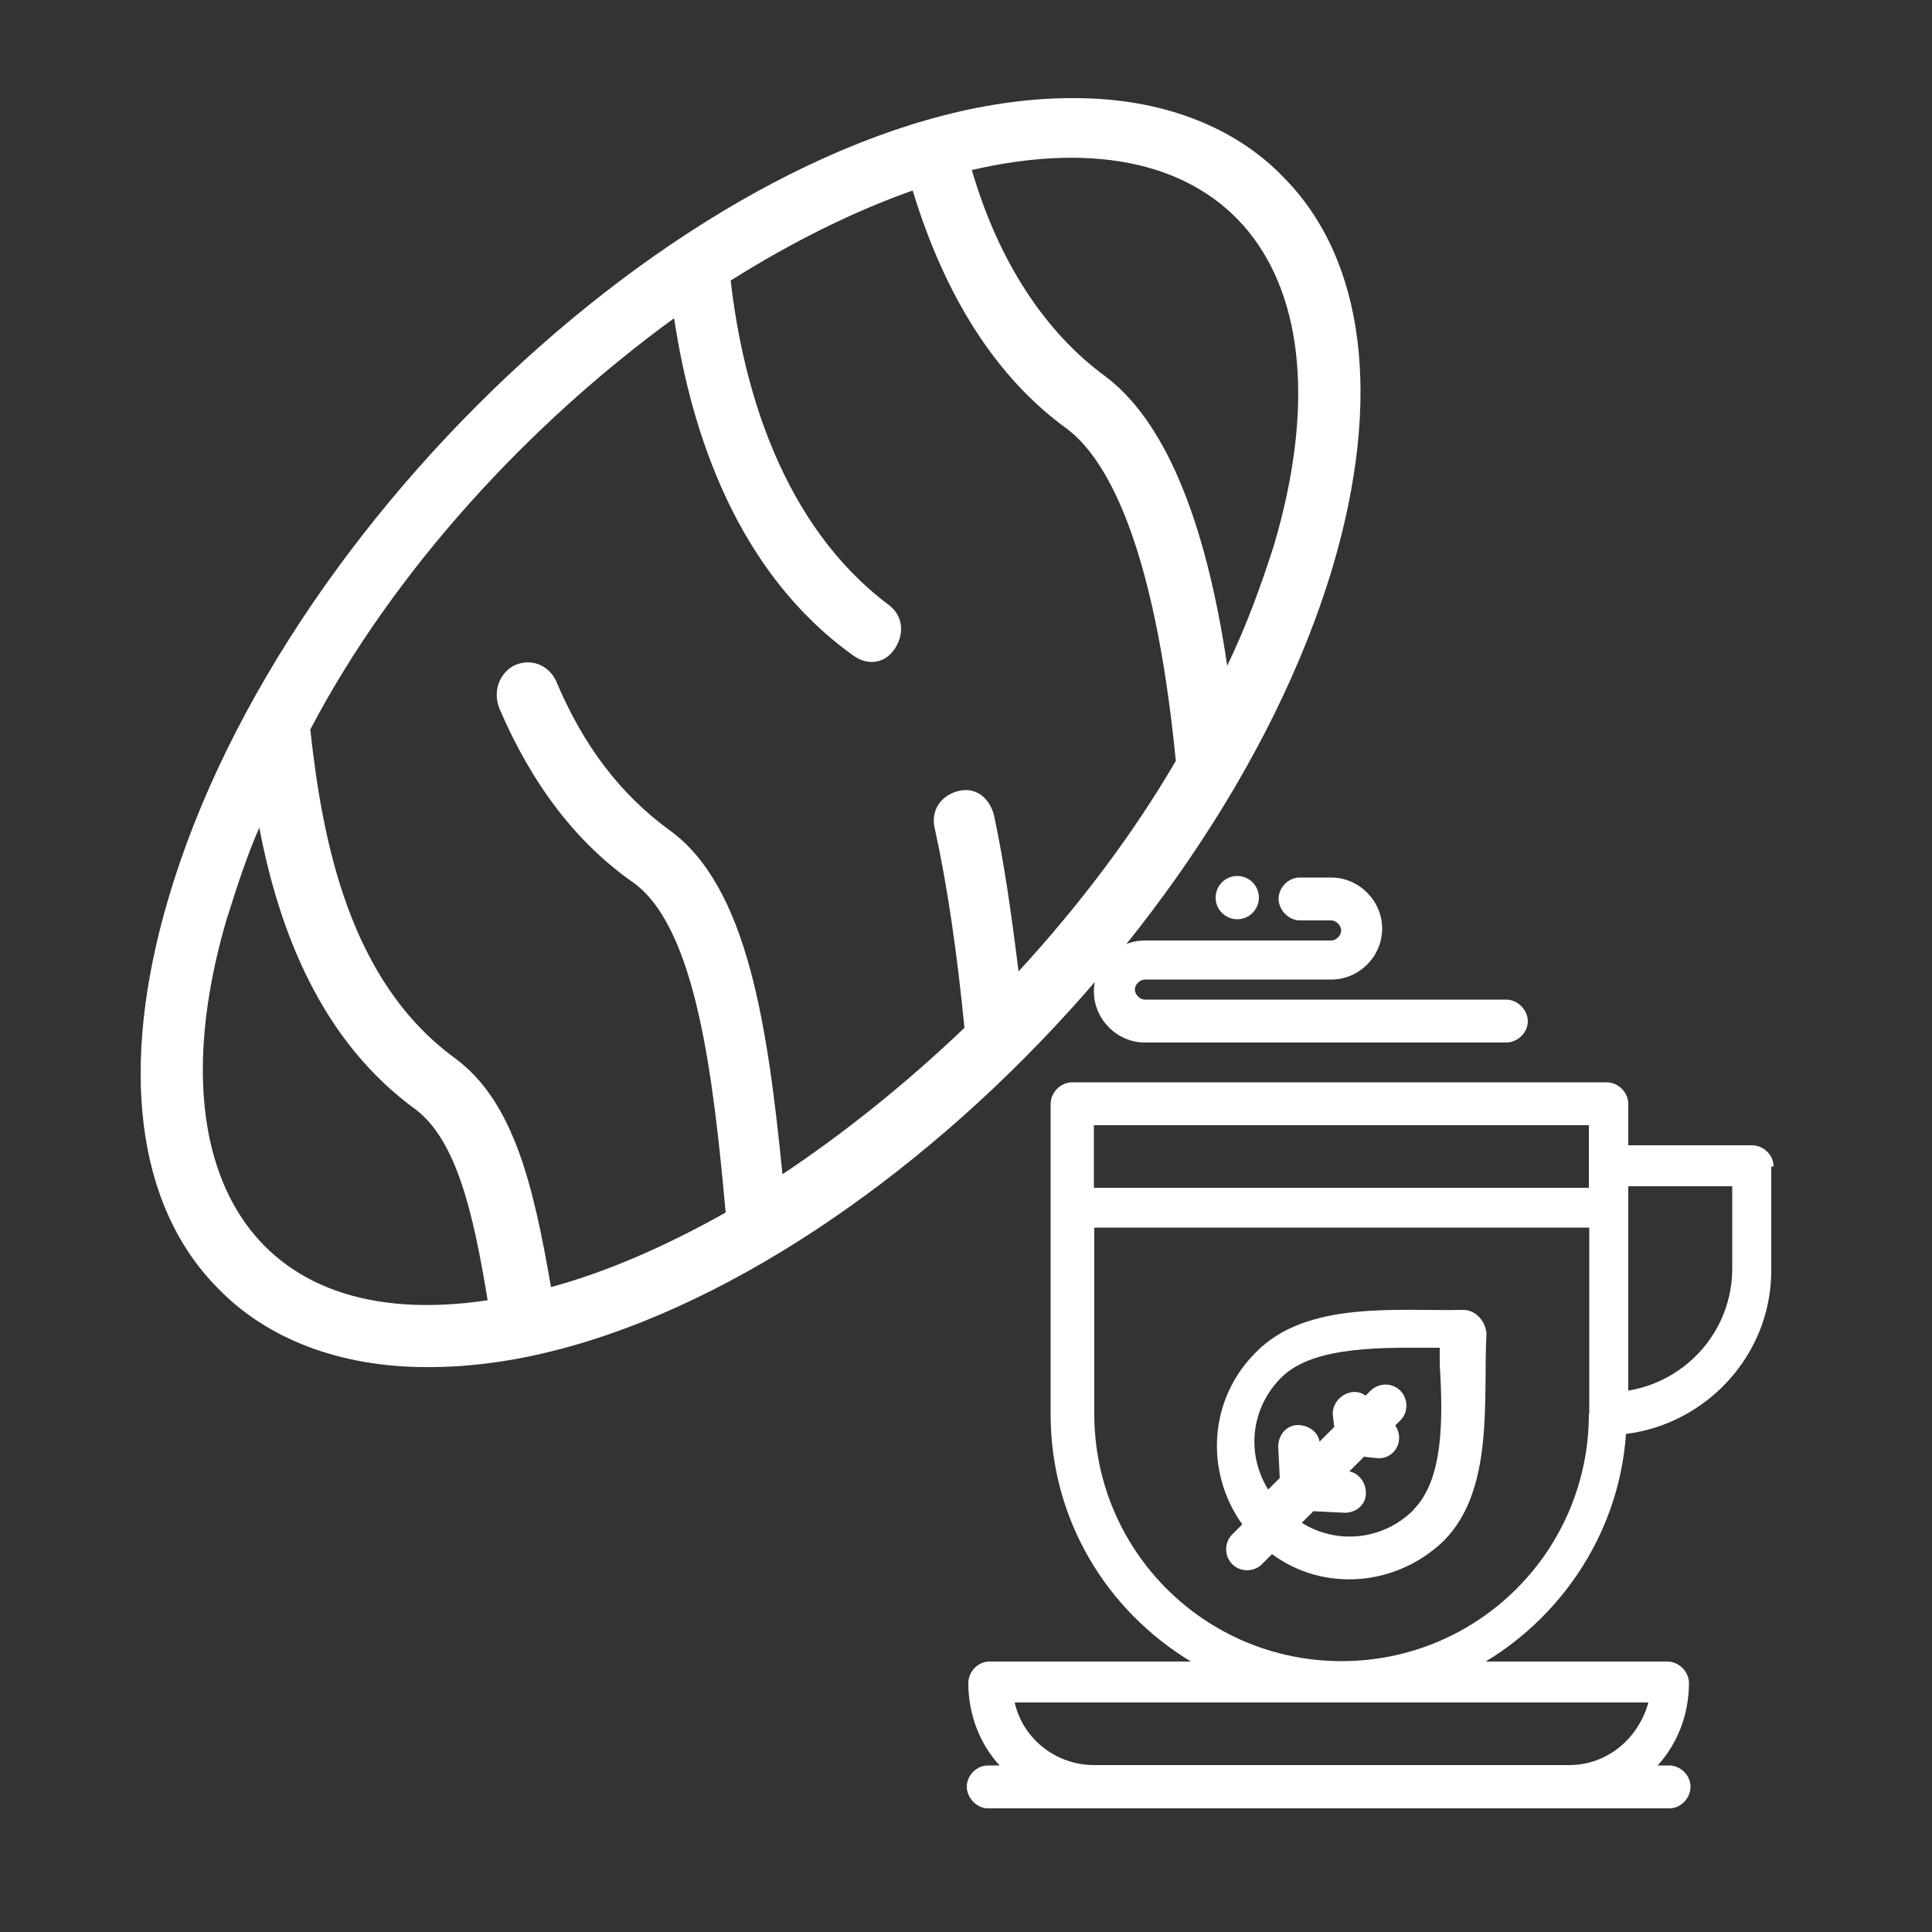
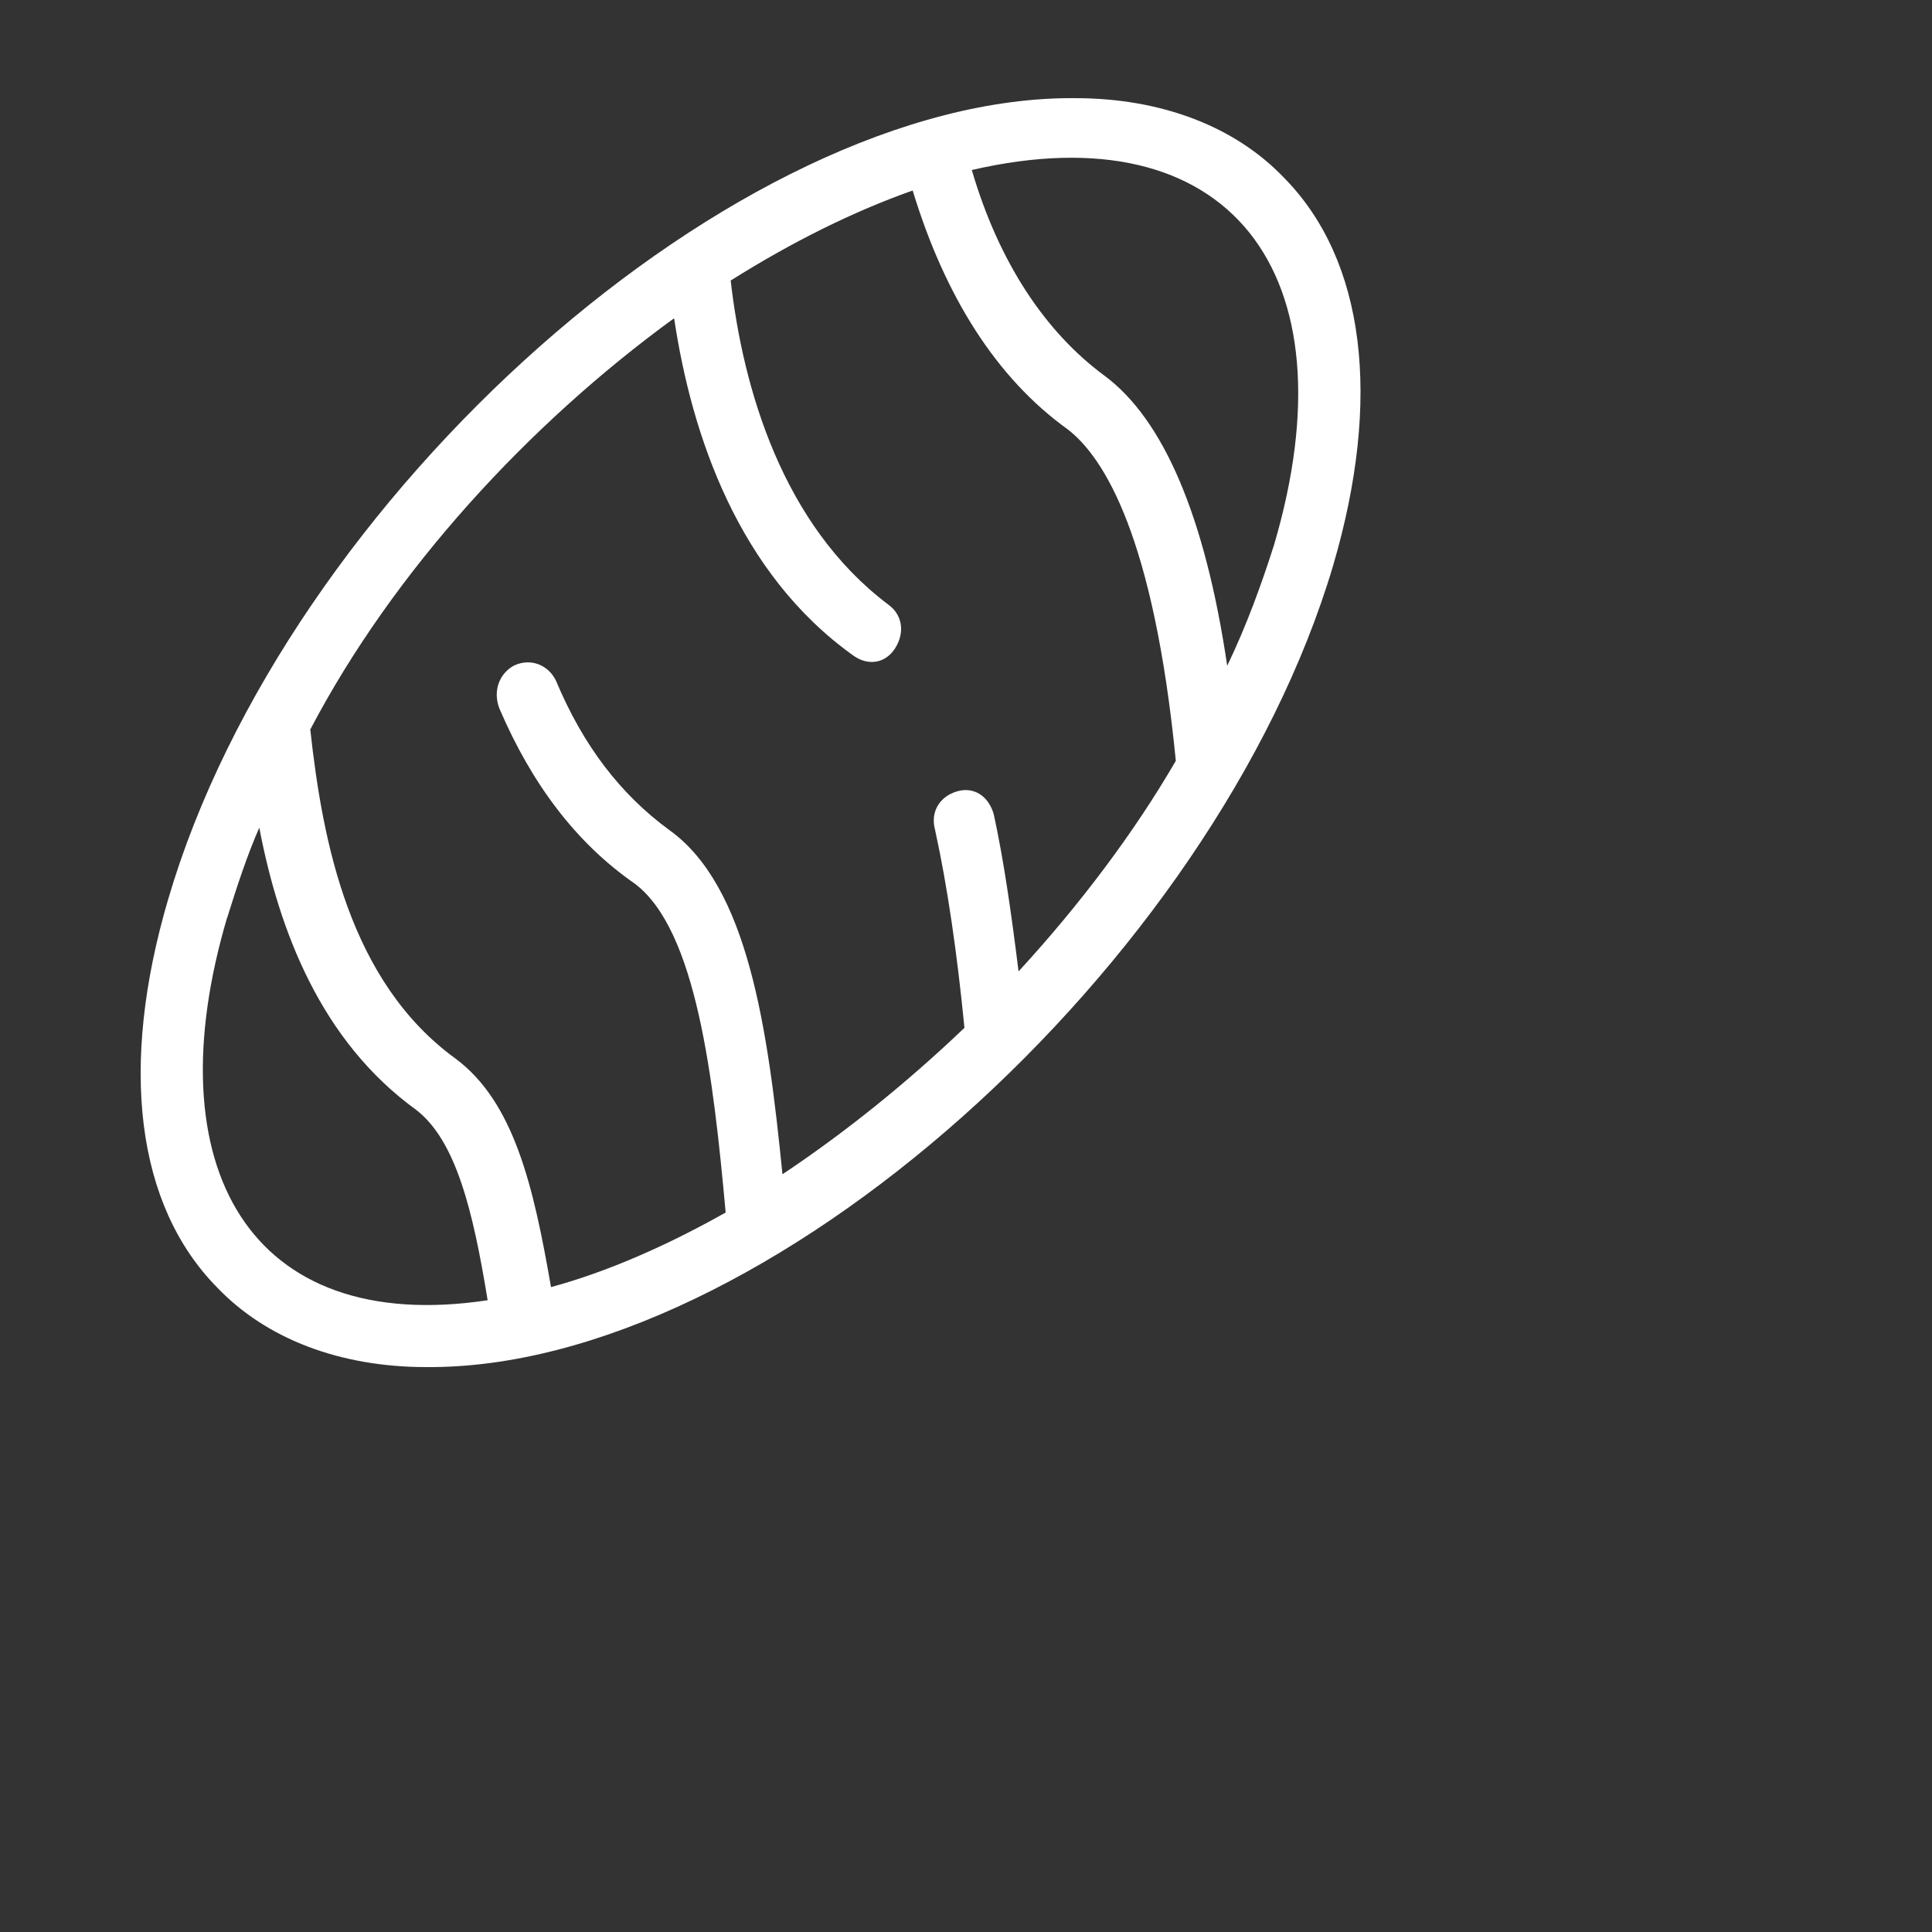
<svg xmlns="http://www.w3.org/2000/svg" viewBox="0 0 50 50" id="a">
  <rect x="0" y="0" width="50" height="50" fill="#333333" stroke="none" />
  <defs>
    <style>.d{fill:#fff;}</style>
  </defs>
  <g id="b">
    <path d="M34.5,14.64c1.27-4.32,.83-7.91-1.27-10.04-1.27-1.33-3.18-2.06-5.41-2.06-8.71-.07-20.41,10.3-23.47,20.74-1.27,4.32-.83,7.91,1.27,10.04,1.27,1.33,3.18,2.06,5.41,2.06,8.78,.07,20.41-10.44,23.47-20.74Zm-1.53-.53c-.32,1-.7,2.06-1.21,3.12-.57-3.86-1.65-6.38-3.18-7.51s-2.73-2.93-3.43-5.32c6.61-1.53,9.92,2.59,7.82,9.71Zm-15.52-5.85c.45,2.99,1.65,6.58,4.64,8.71,.38,.27,.83,.2,1.08-.2,.25-.4,.19-.86-.19-1.13-2.73-2.06-3.75-5.58-4.07-8.38,1.59-1,3.18-1.79,4.71-2.33,.83,2.73,2.16,4.85,4.01,6.18,.95,.73,2.23,2.79,2.8,8.58-1.08,1.86-2.48,3.72-4.07,5.45-.19-1.53-.38-2.86-.64-4.06-.13-.47-.51-.73-.95-.6-.45,.13-.7,.53-.57,1,.32,1.46,.57,3.19,.76,5.12-1.53,1.46-3.12,2.73-4.71,3.79-.38-3.79-.89-7.45-2.93-8.91-1.27-.93-2.23-2.19-2.93-3.86-.19-.4-.64-.6-1.08-.4-.38,.2-.57,.66-.38,1.13,.83,1.93,1.97,3.46,3.5,4.52,1.59,1.2,2.03,4.99,2.35,8.51-1.53,.86-3.05,1.53-4.52,1.93-.45-2.59-.95-4.79-2.48-5.92-2.73-1.99-3.43-5.58-3.75-8.51,2.16-4.12,5.66-7.91,9.41-10.64ZM5.88,23.75c.25-.8,.51-1.6,.83-2.33,.51,2.66,1.59,5.52,4.07,7.31,1.02,.8,1.46,2.59,1.84,4.92-6.17,.93-8.65-3.46-6.74-9.91Z" class="d" />
  </g>
  <g id="c">
    <g>
-       <circle r=".56" cy="23.23" cx="32.02" class="d" />
-       <path d="M25.62,25.87c.31,0,.55,.25,.55,.56s-.25,.55-.55,.55-.55-.25-.55-.55,.25-.56,.55-.56Z" class="d" />
-       <path d="M45.9,30.19c0-.3-.26-.55-.56-.55h-3.2v-1.07c0-.3-.26-.56-.56-.56h-13.83c-.3,0-.56,.26-.56,.56v8.03c0,2.73,1.45,5.08,3.63,6.4h-5.21c-.3,0-.55,.26-.55,.56,0,.81,.3,1.58,.81,2.13h-.3c-.3,0-.55,.26-.55,.55s.26,.56,.55,.56h17.63c.3,0,.55-.26,.55-.56s-.26-.55-.55-.55h-.3c.51-.56,.81-1.32,.81-2.13,0-.3-.26-.56-.56-.56h-4.7c2.05-1.24,3.46-3.42,3.63-5.89,2.09-.26,3.76-2.05,3.76-4.23v-2.69h.04Zm-4.78-1.07v1.62h-12.81v-1.62h12.81Zm1.54,14.94c-.26,.94-1.07,1.62-2.05,1.62h-12.3c-.98,0-1.84-.68-2.05-1.62h16.4Zm-1.54-7.47c0,3.54-2.86,6.4-6.4,6.4s-6.4-2.86-6.4-6.4v-4.82h12.81v4.82Zm3.71-3.76c0,1.58-1.15,2.9-2.69,3.16v-5.29h2.69v2.13Z" class="d" />
-       <path d="M37.87,33.9c-1.67,.04-4.06-.26-5.38,1.11-1.2,1.2-1.32,3.07-.34,4.44l-.26,.26c-.21,.21-.21,.56,0,.77,.21,.21,.56,.21,.77,0l.26-.26c1.32,.98,3.2,.85,4.44-.34,1.32-1.32,1.02-3.67,1.11-5.38-.04-.34-.3-.6-.6-.6Zm-1.28,5.17c-.81,.81-2.01,.9-2.9,.34l.3-.3,.81,.04c.3,0,.55-.21,.55-.51,0-.26-.17-.51-.43-.56l.38-.38q.34,.04,.38,.04c.43,0,.68-.47,.43-.85l.13-.13c.21-.21,.21-.55,0-.77-.21-.21-.55-.21-.77,0l-.13,.13c-.34-.26-.85,.04-.85,.47l.04,.34-.38,.38c-.04-.26-.3-.43-.56-.43-.3,0-.51,.26-.51,.56l.04,.81-.3,.3c-.56-.9-.47-2.09,.34-2.9,.85-.85,2.73-.77,4.1-.77v.43c.09,1.45,.09,2.99-.68,3.76Z" class="d" />
-       <path d="M29.63,26.98h9.35c.3,0,.56-.26,.56-.55s-.26-.56-.56-.56h-9.35c-.13,0-.26-.13-.26-.26s.13-.26,.26-.26h4.82c.73,0,1.32-.6,1.32-1.32s-.6-1.32-1.32-1.32h-.81c-.3,0-.55,.26-.55,.55s.26,.56,.55,.56h.81c.13,0,.26,.13,.26,.26s-.13,.26-.26,.26h-4.82c-.73,0-1.32,.6-1.32,1.32s.6,1.32,1.32,1.32Z" class="d" />
-     </g>
+       </g>
  </g>
</svg>